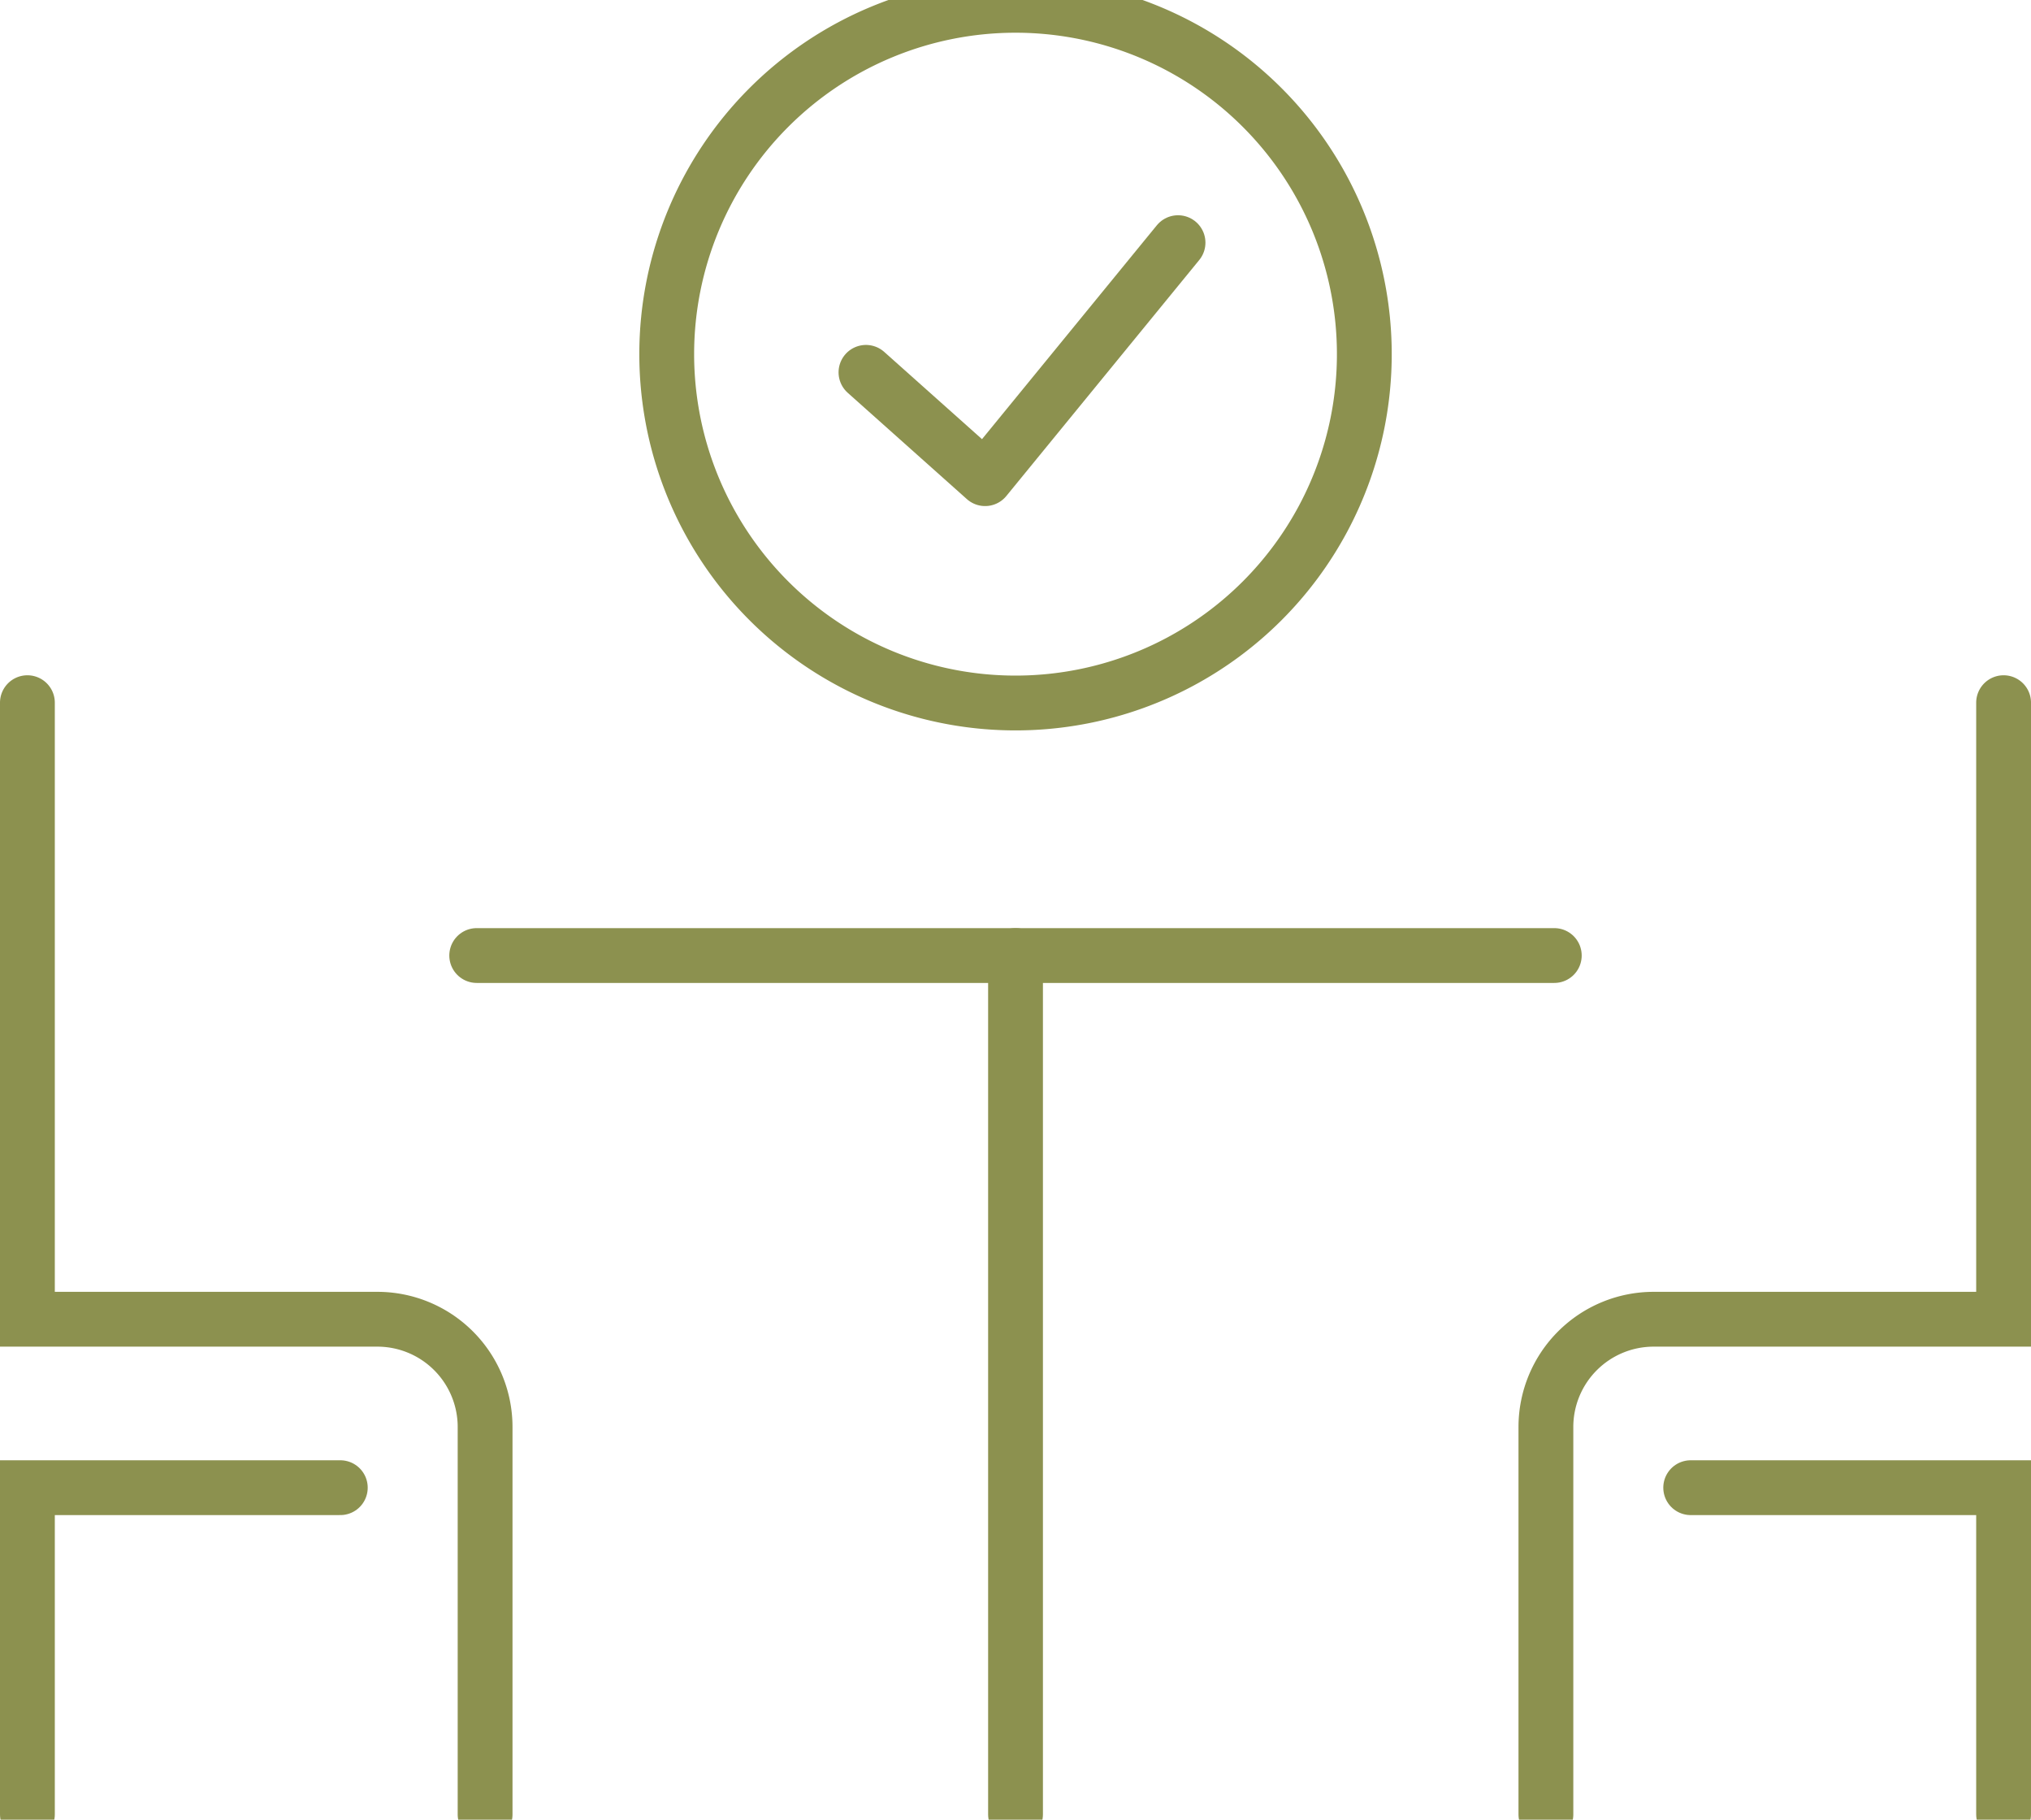
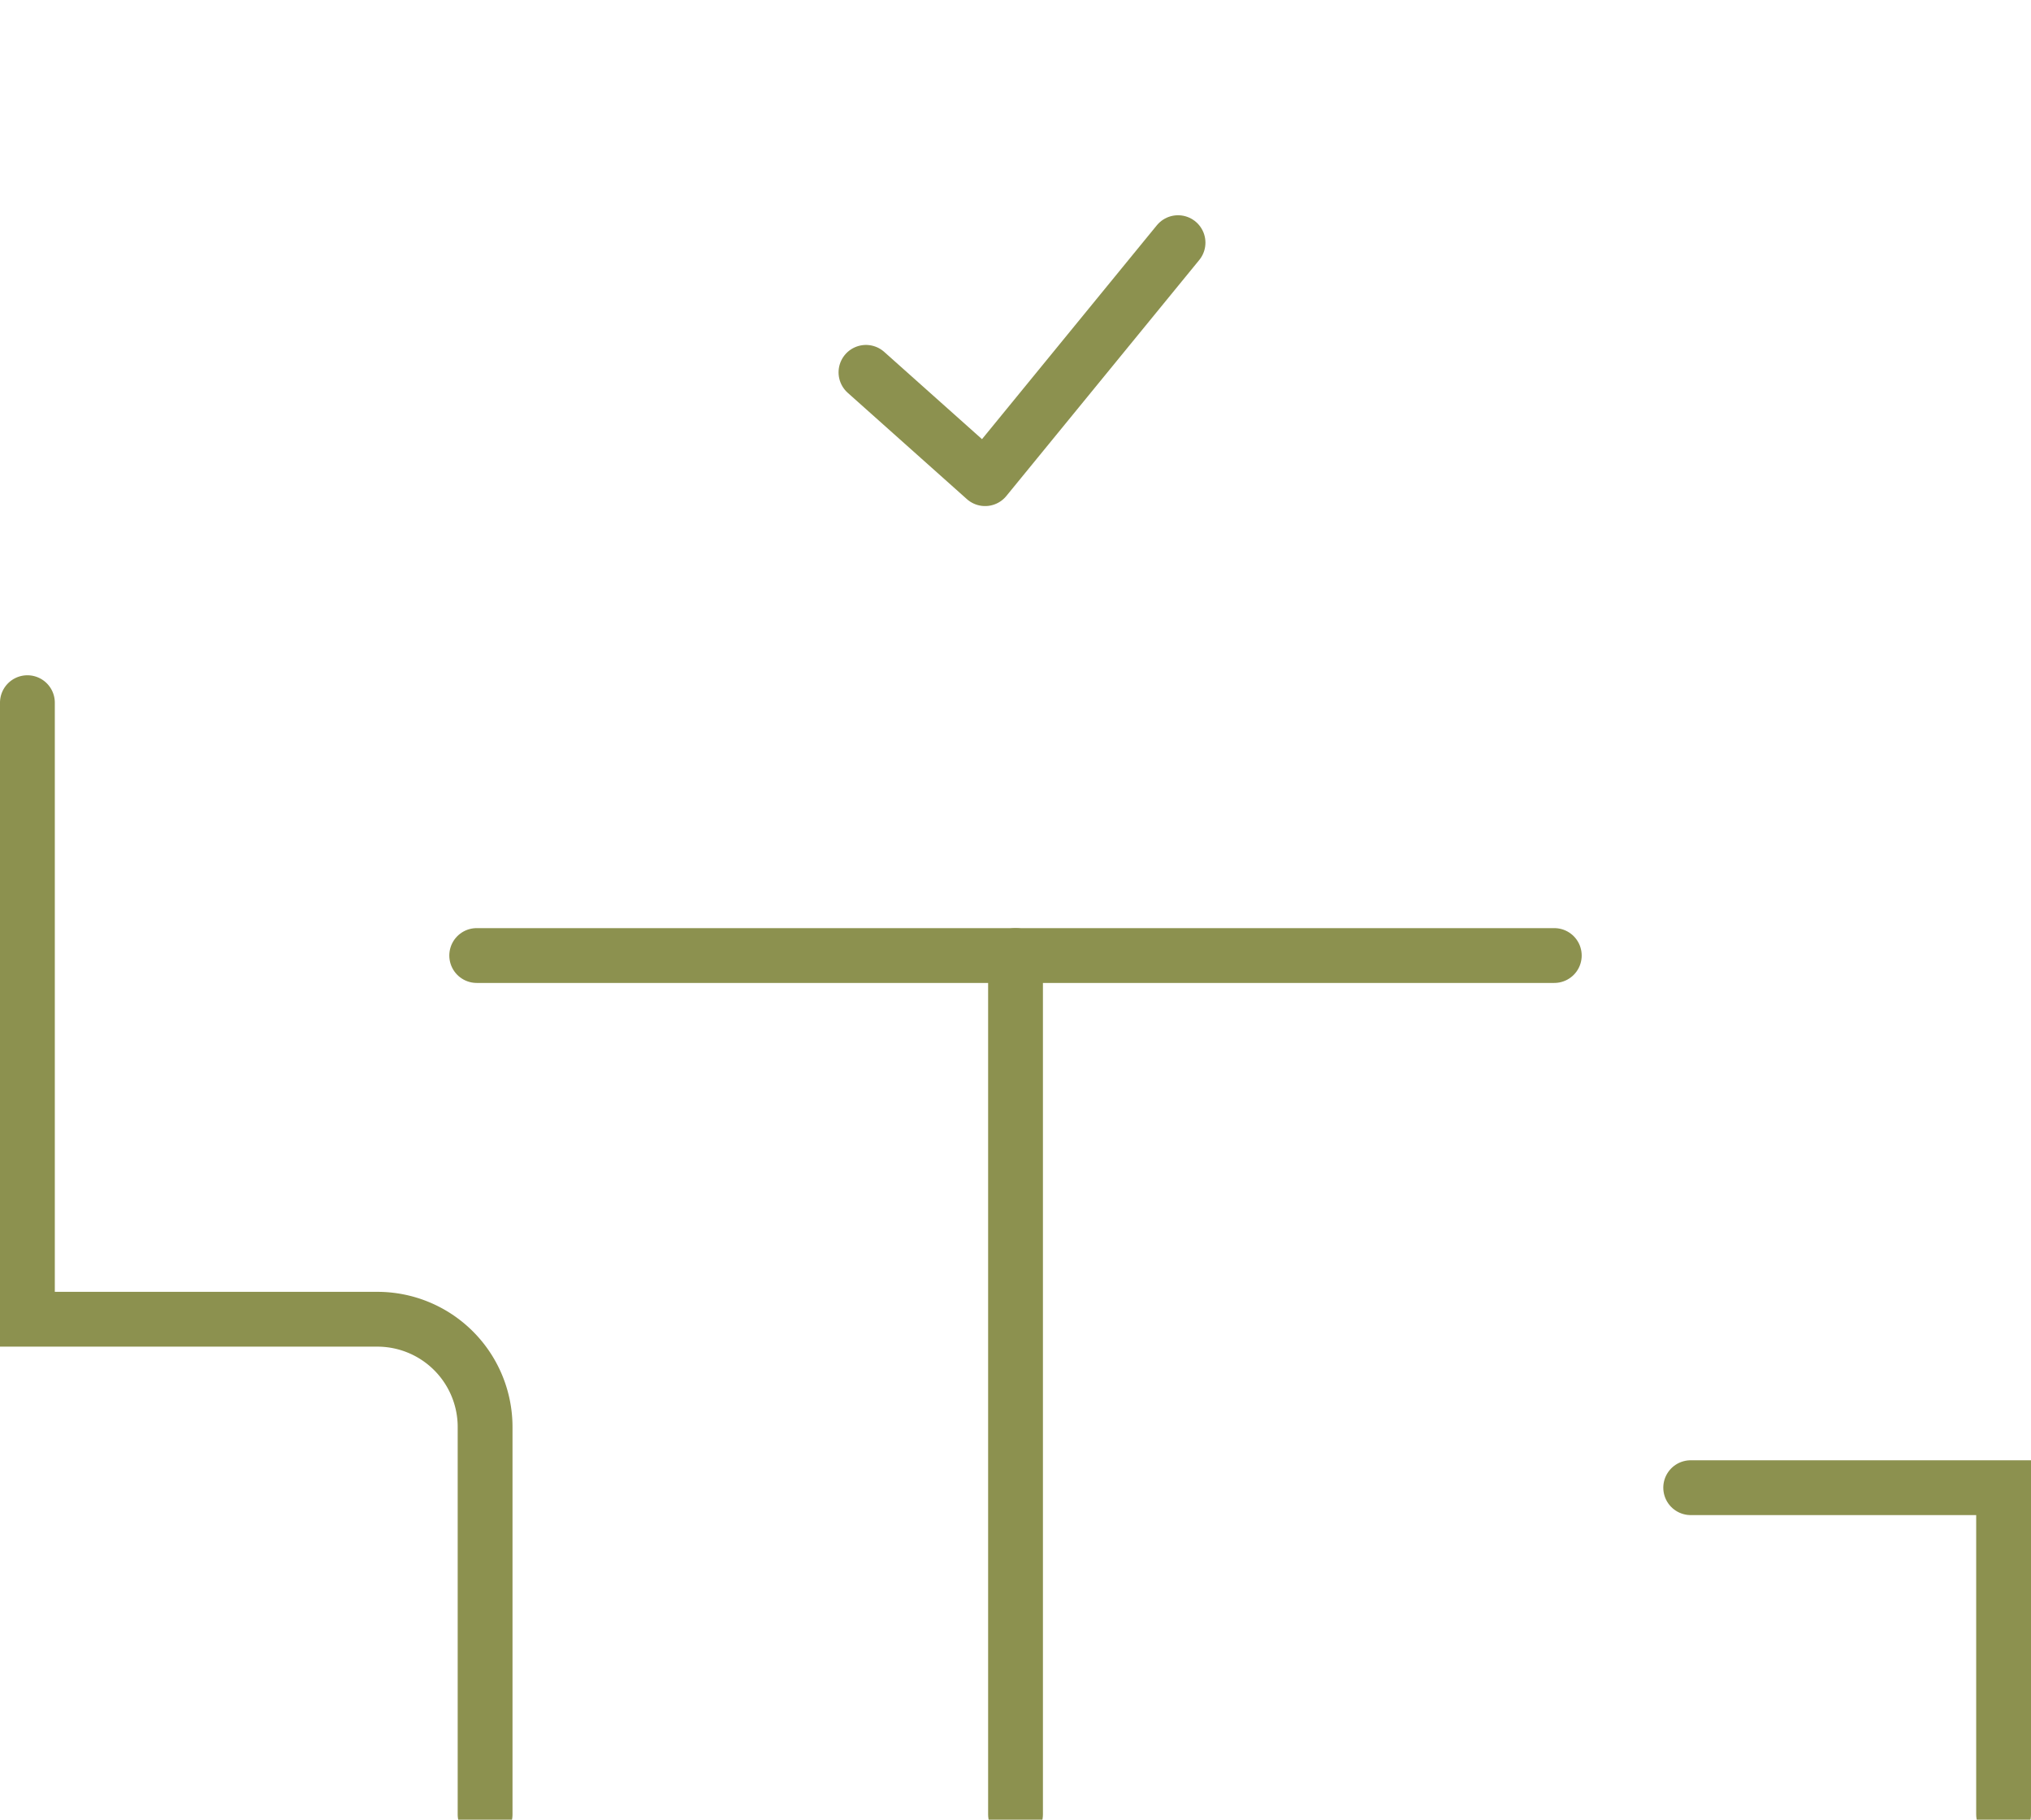
<svg xmlns="http://www.w3.org/2000/svg" preserveAspectRatio="xMidYMid slice" width="240px" height="215px" viewBox="0 0 39.205 35.974">
  <g id="Gruppe_8784" data-name="Gruppe 8784" transform="translate(-817.151 -1031.393)">
    <g id="Gruppe_8783" data-name="Gruppe 8783">
      <g id="Gruppe_8780" data-name="Gruppe 8780">
        <g id="Gruppe_8779" data-name="Gruppe 8779">
          <g id="Gruppe_8778" data-name="Gruppe 8778">
            <g id="Gruppe_8776" data-name="Gruppe 8776">
-               <path id="Pfad_7496" data-name="Pfad 7496" d="M846.992,1066.838v-7.476a2.08,2.08,0,0,1,2.08-2.08h6.755v-11.9" fill="none" stroke="#8c914f" stroke-linecap="round" stroke-miterlimit="10" stroke-width="1.058" />
              <path id="Pfad_7497" data-name="Pfad 7497" d="M855.827,1066.838v-6.305h-6.04" fill="none" stroke="#8c914f" stroke-linecap="round" stroke-miterlimit="10" stroke-width="1.058" />
            </g>
            <g id="Gruppe_8777" data-name="Gruppe 8777">
              <path id="Pfad_7498" data-name="Pfad 7498" d="M826.515,1066.838v-7.476a2.08,2.08,0,0,0-2.08-2.08H817.68v-11.9" fill="none" stroke="#8c914f" stroke-linecap="round" stroke-miterlimit="10" stroke-width="1.058" />
-               <path id="Pfad_7499" data-name="Pfad 7499" d="M817.68,1066.838v-6.305h6.04" fill="none" stroke="#8c914f" stroke-linecap="round" stroke-miterlimit="10" stroke-width="1.058" />
            </g>
          </g>
          <line id="Linie_3115" data-name="Linie 3115" y1="16.576" transform="translate(836.754 1050.262)" fill="none" stroke="#8c914f" stroke-linecap="round" stroke-miterlimit="10" stroke-width="1.058" />
          <line id="Linie_3116" data-name="Linie 3116" x1="20.801" transform="translate(826.353 1050.262)" fill="none" stroke="#8c914f" stroke-linecap="round" stroke-miterlimit="10" stroke-width="1.058" />
        </g>
      </g>
      <g id="Gruppe_8782" data-name="Gruppe 8782">
-         <path id="Pfad_7500" data-name="Pfad 7500" d="M830.021,1038.654a6.733,6.733,0,1,0,6.733-6.732A6.733,6.733,0,0,0,830.021,1038.654Z" fill="none" stroke="#8c914f" stroke-linecap="round" stroke-linejoin="round" stroke-width="1.058" />
        <g id="Gruppe_8781" data-name="Gruppe 8781">
          <path id="Pfad_7501" data-name="Pfad 7501" d="M833.867,1039.006l2.3,2.052,3.724-4.555" fill="none" stroke="#8c914f" stroke-linecap="round" stroke-linejoin="round" stroke-width="1.058" />
        </g>
      </g>
    </g>
  </g>
</svg>